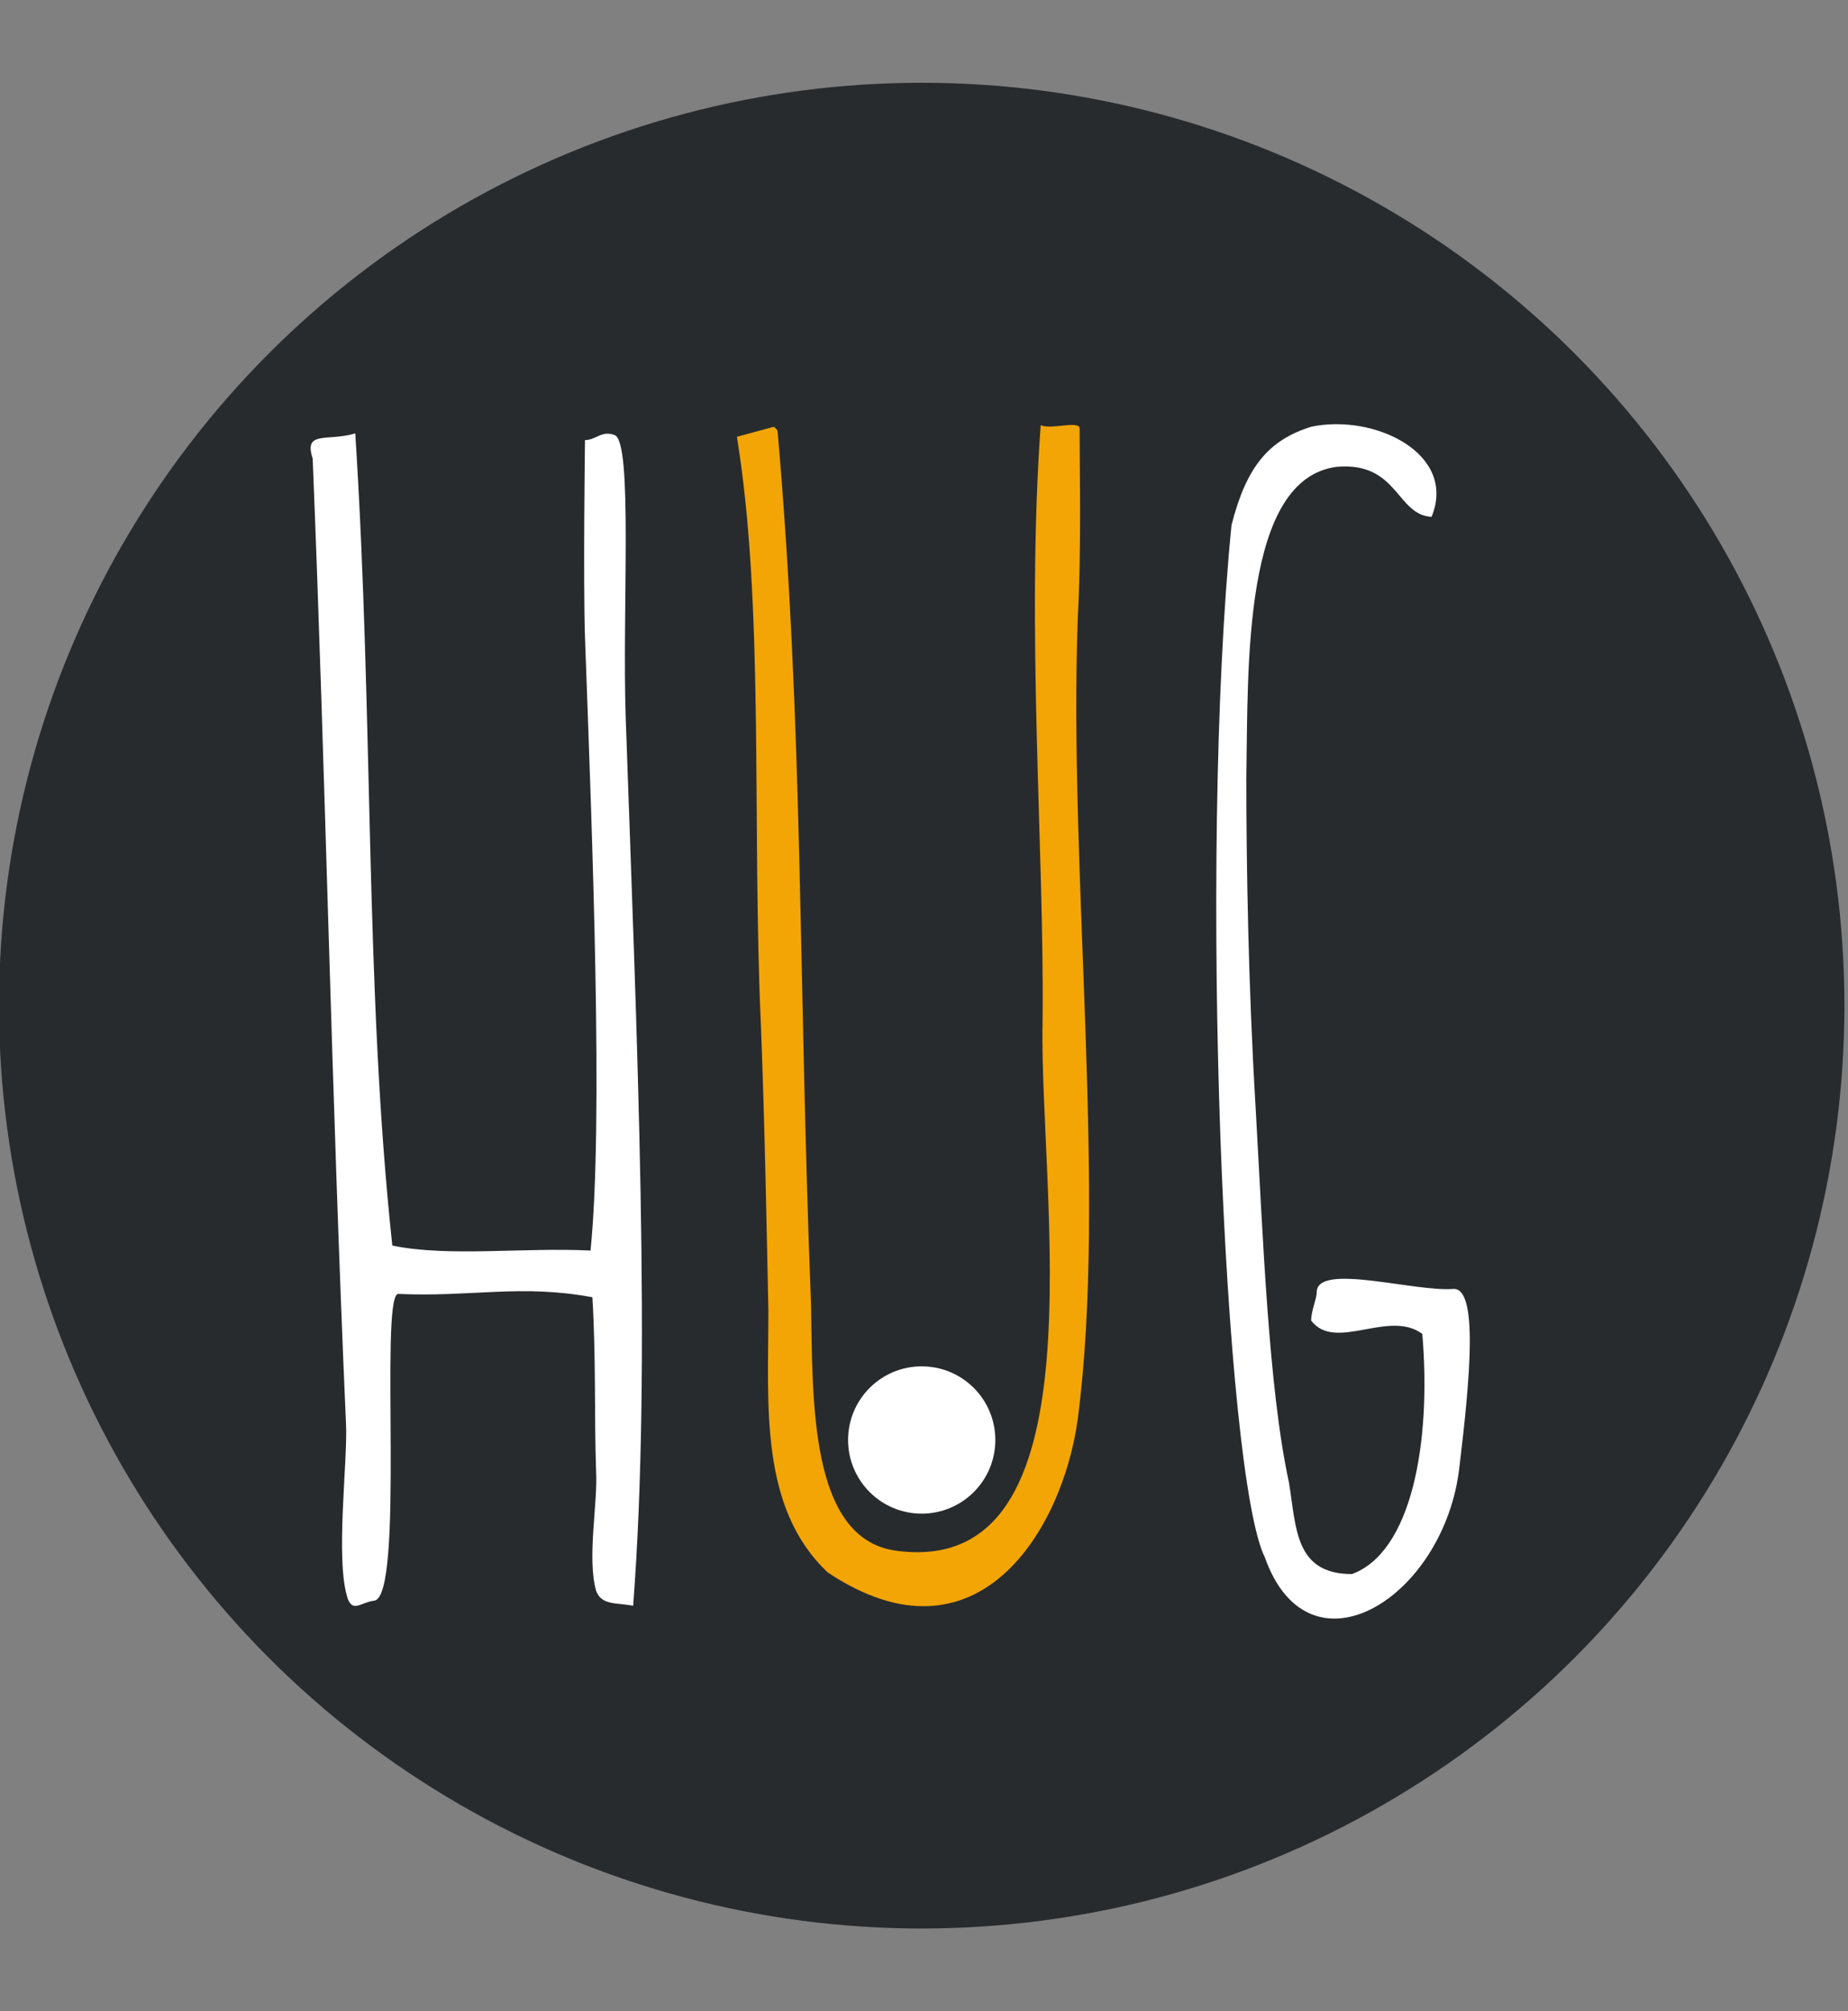
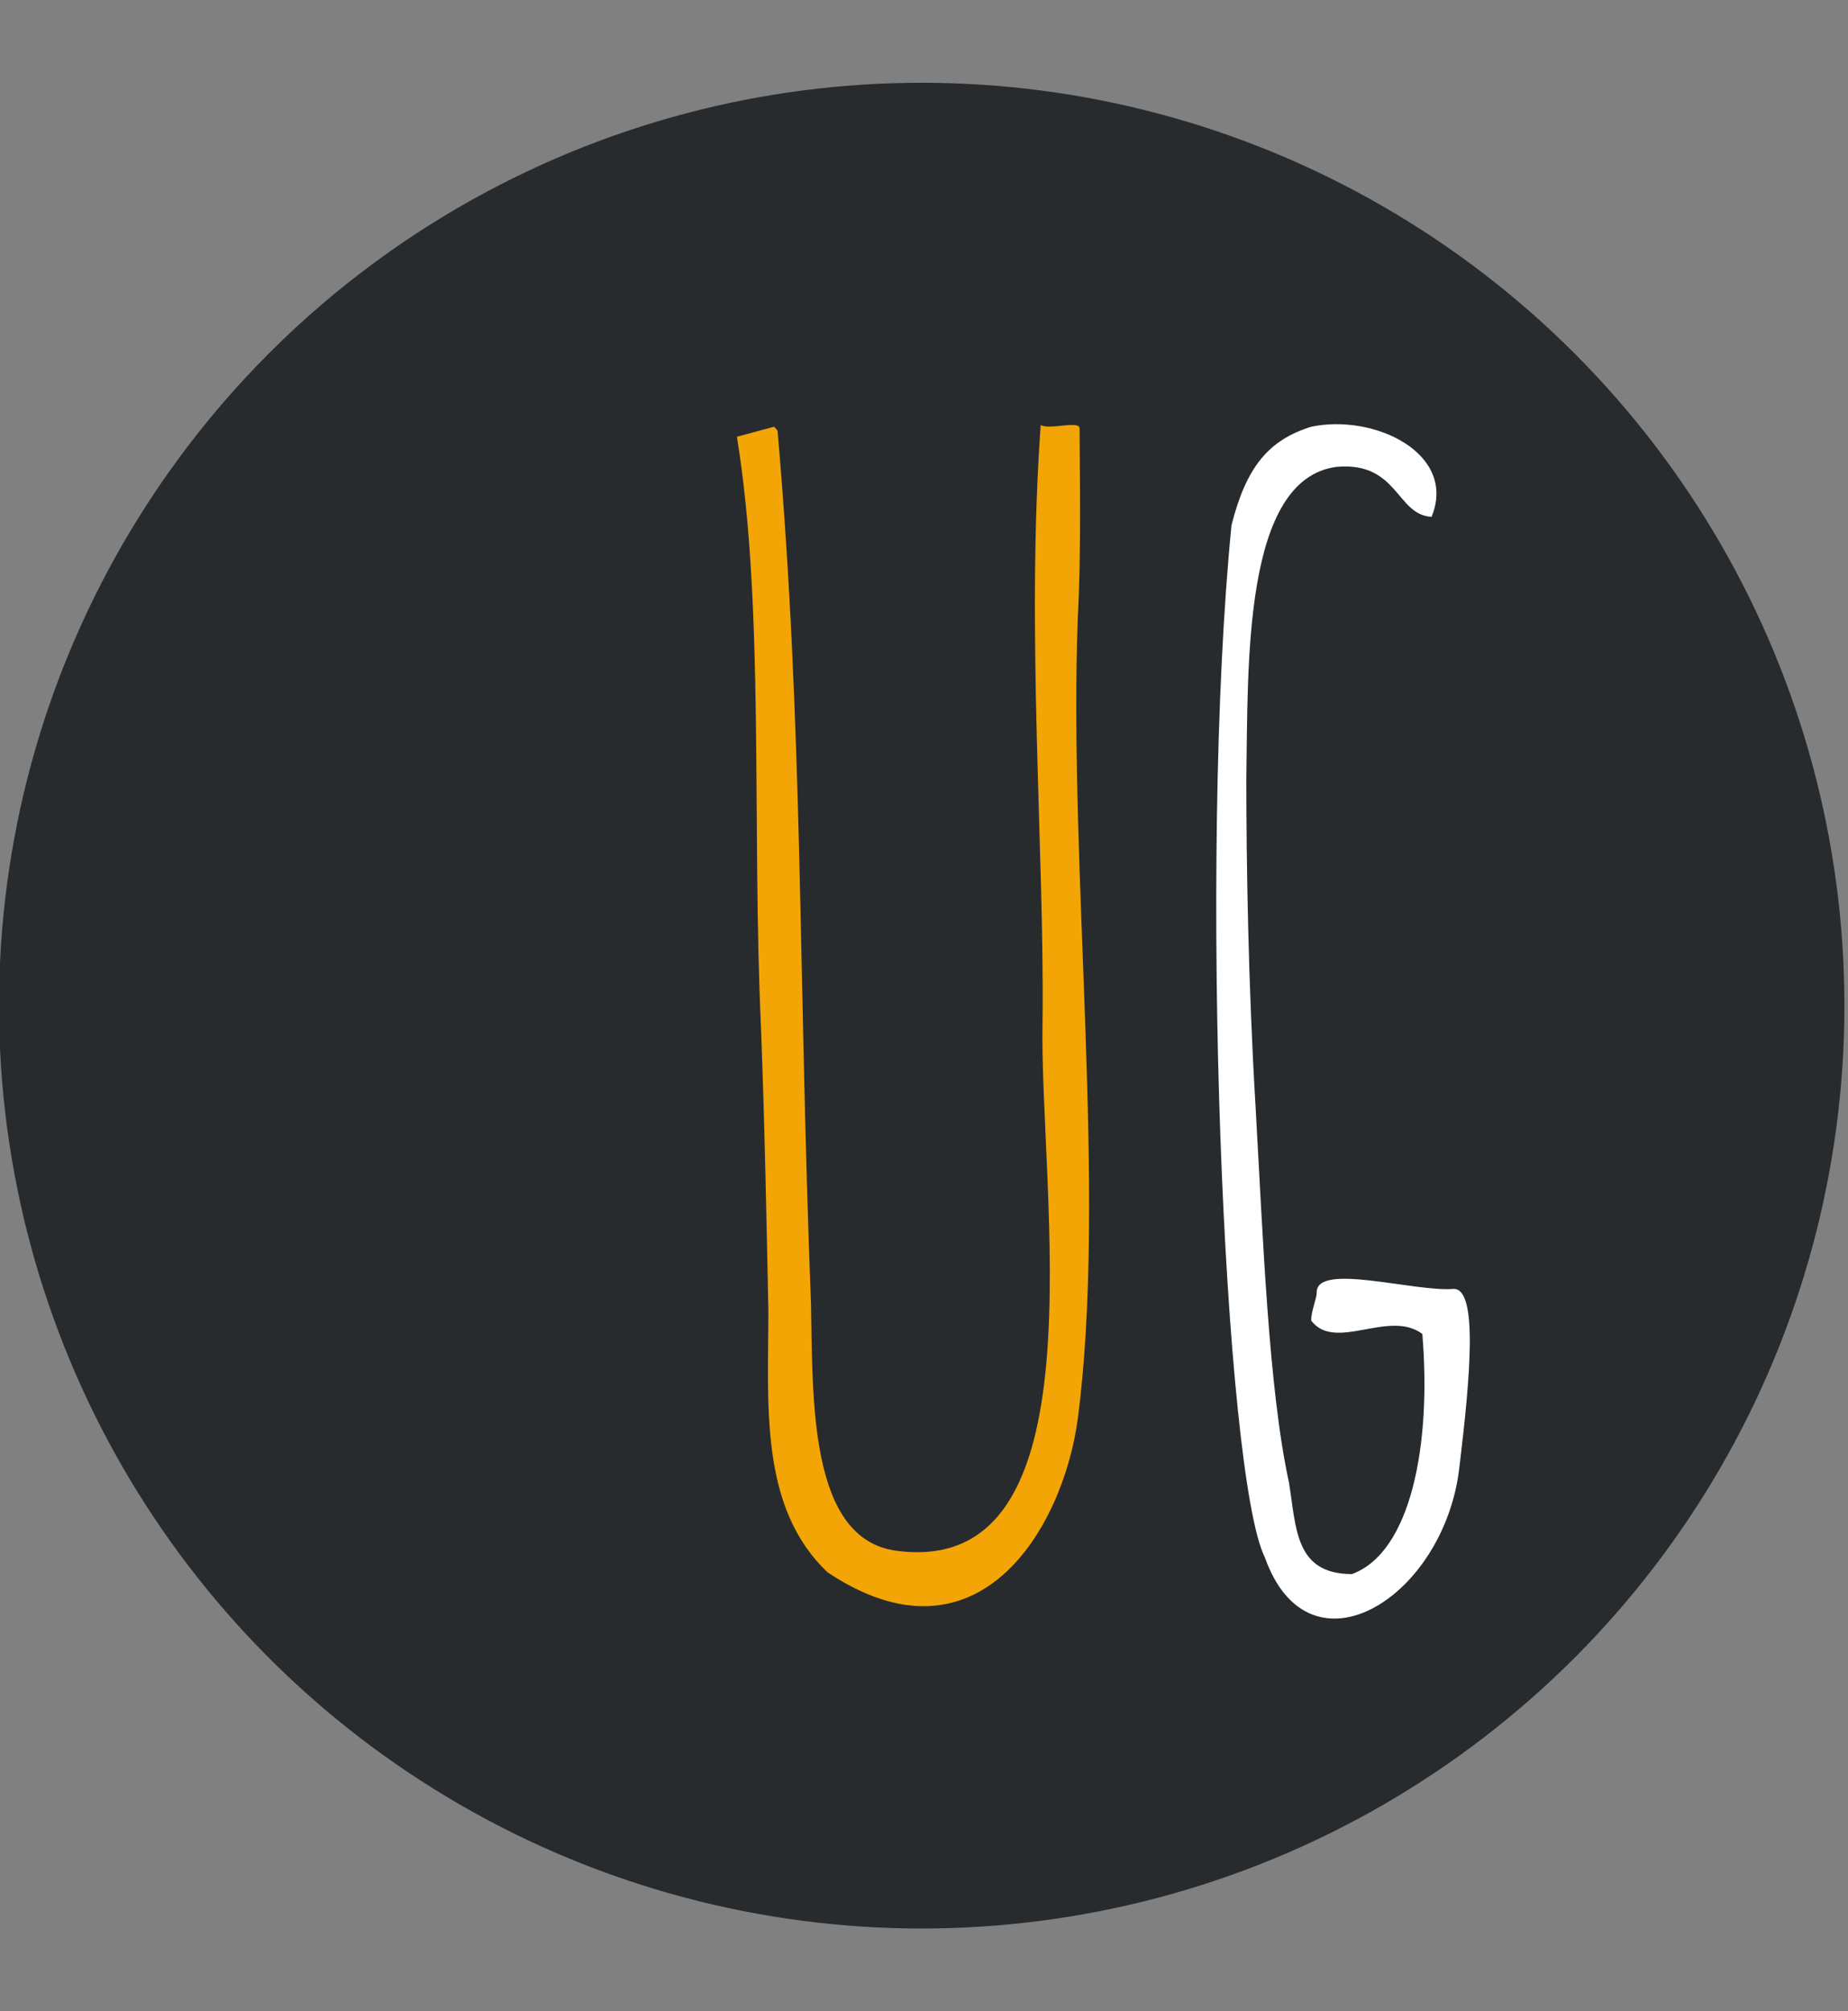
<svg xmlns="http://www.w3.org/2000/svg" version="1.1" id="Warstwa_1" x="0px" y="0px" width="612px" height="665.947px" viewBox="0 0 612 665.947" enable-background="new 0 0 612 665.947" xml:space="preserve">
  <rect x="0" y="0" width="612" height="665.947" fill="#808080" stroke="none" />
  <g>
    <circle fill="#282B2E" cx="305.241" cy="332.975" r="305.57" />
  </g>
  <g>
-     <path fill="#FFFFFF" d="M129.924,412.408c18.405,3.868,43.558,0.555,65.643,1.66c4.295-42.518,0.614-135.832-1.84-203.195   c-0.614-18.773,0-65.155,0-65.155c3.681,0,5.521-3.312,9.815-1.655c6.135,2.208,2.455,57.976,3.682,93.867   c3.68,105.463,8.588,214.236,2.454,293.746c-5.521-1.104-10.43,0-12.27-4.968c-3.068-11.044,0.614-28.714,0-39.756   c-0.613-16.566,0-37.547-1.227-57.425c-23.926-4.417-39.877,0-64.416-1.104c-6.135,1.654,2.453,101.045-7.976,101.599   c-4.294,0.55-6.749,3.864-8.588-0.554c-4.294-12.7,0-45.277-0.614-57.978c-4.908-111.534-6.749-214.788-11.043-319.698   c-3.067-9.386,4.908-5.521,14.111-8.282C123.789,239.033,120.721,326.826,129.924,412.408z" />
    <path fill="#F3A505" d="M357.532,141.854c0,14.355,0.613,40.308-0.613,62.945c-3.067,83.928,9.815,189.941,0,265.036   c-4.908,36.443-33.128,83.927-82.822,50.799c-22.699-21.534-19.632-55.218-19.632-86.688c-0.614-29.816-1.226-61.843-2.454-93.867   c-3.068-67.363,1.228-139.144-7.975-195.464l12.27-3.313c0.613,0.553,1.227,1.105,1.227,1.656   c8.589,99.39,6.748,177.796,11.043,288.78c0.613,32.023-0.613,77.852,28.222,81.718c69.324,9.387,47.239-118.161,48.466-175.587   c0.613-56.871-5.522-128.652-0.614-197.119C347.717,142.406,357.532,139.093,357.532,141.854z" />
    <path fill="#FFFFFF" d="M474.095,171.118c-11.656-0.552-11.043-18.222-31.288-16.565c-31.288,3.866-29.447,65.707-30.061,103.253   c0,27.609,0.613,67.917,3.066,108.776c2.454,43.066,4.295,93.314,11.043,124.233c2.455,14.908,1.841,30.372,20.86,30.372   c19.63-7.181,26.379-43.07,23.312-79.514c-11.041-8.281-28.834,6.073-36.81-4.416c0-3.312,1.841-7.181,1.841-9.386   c0-9.939,32.515,0,45.398-1.104c7.976,0,5.521,28.711,1.841,59.08c-4.909,43.068-49.693,71.228-64.417,29.816   c-13.498-27.056-22.085-230.249-11.044-341.786c4.909-19.325,12.271-28.16,26.381-32.577   C455.077,136.884,482.685,150.136,474.095,171.118z" />
  </g>
  <g>
-     <circle fill="#FFFFFF" cx="305.241" cy="476.791" r="24.383" />
-   </g>
+     </g>
</svg>